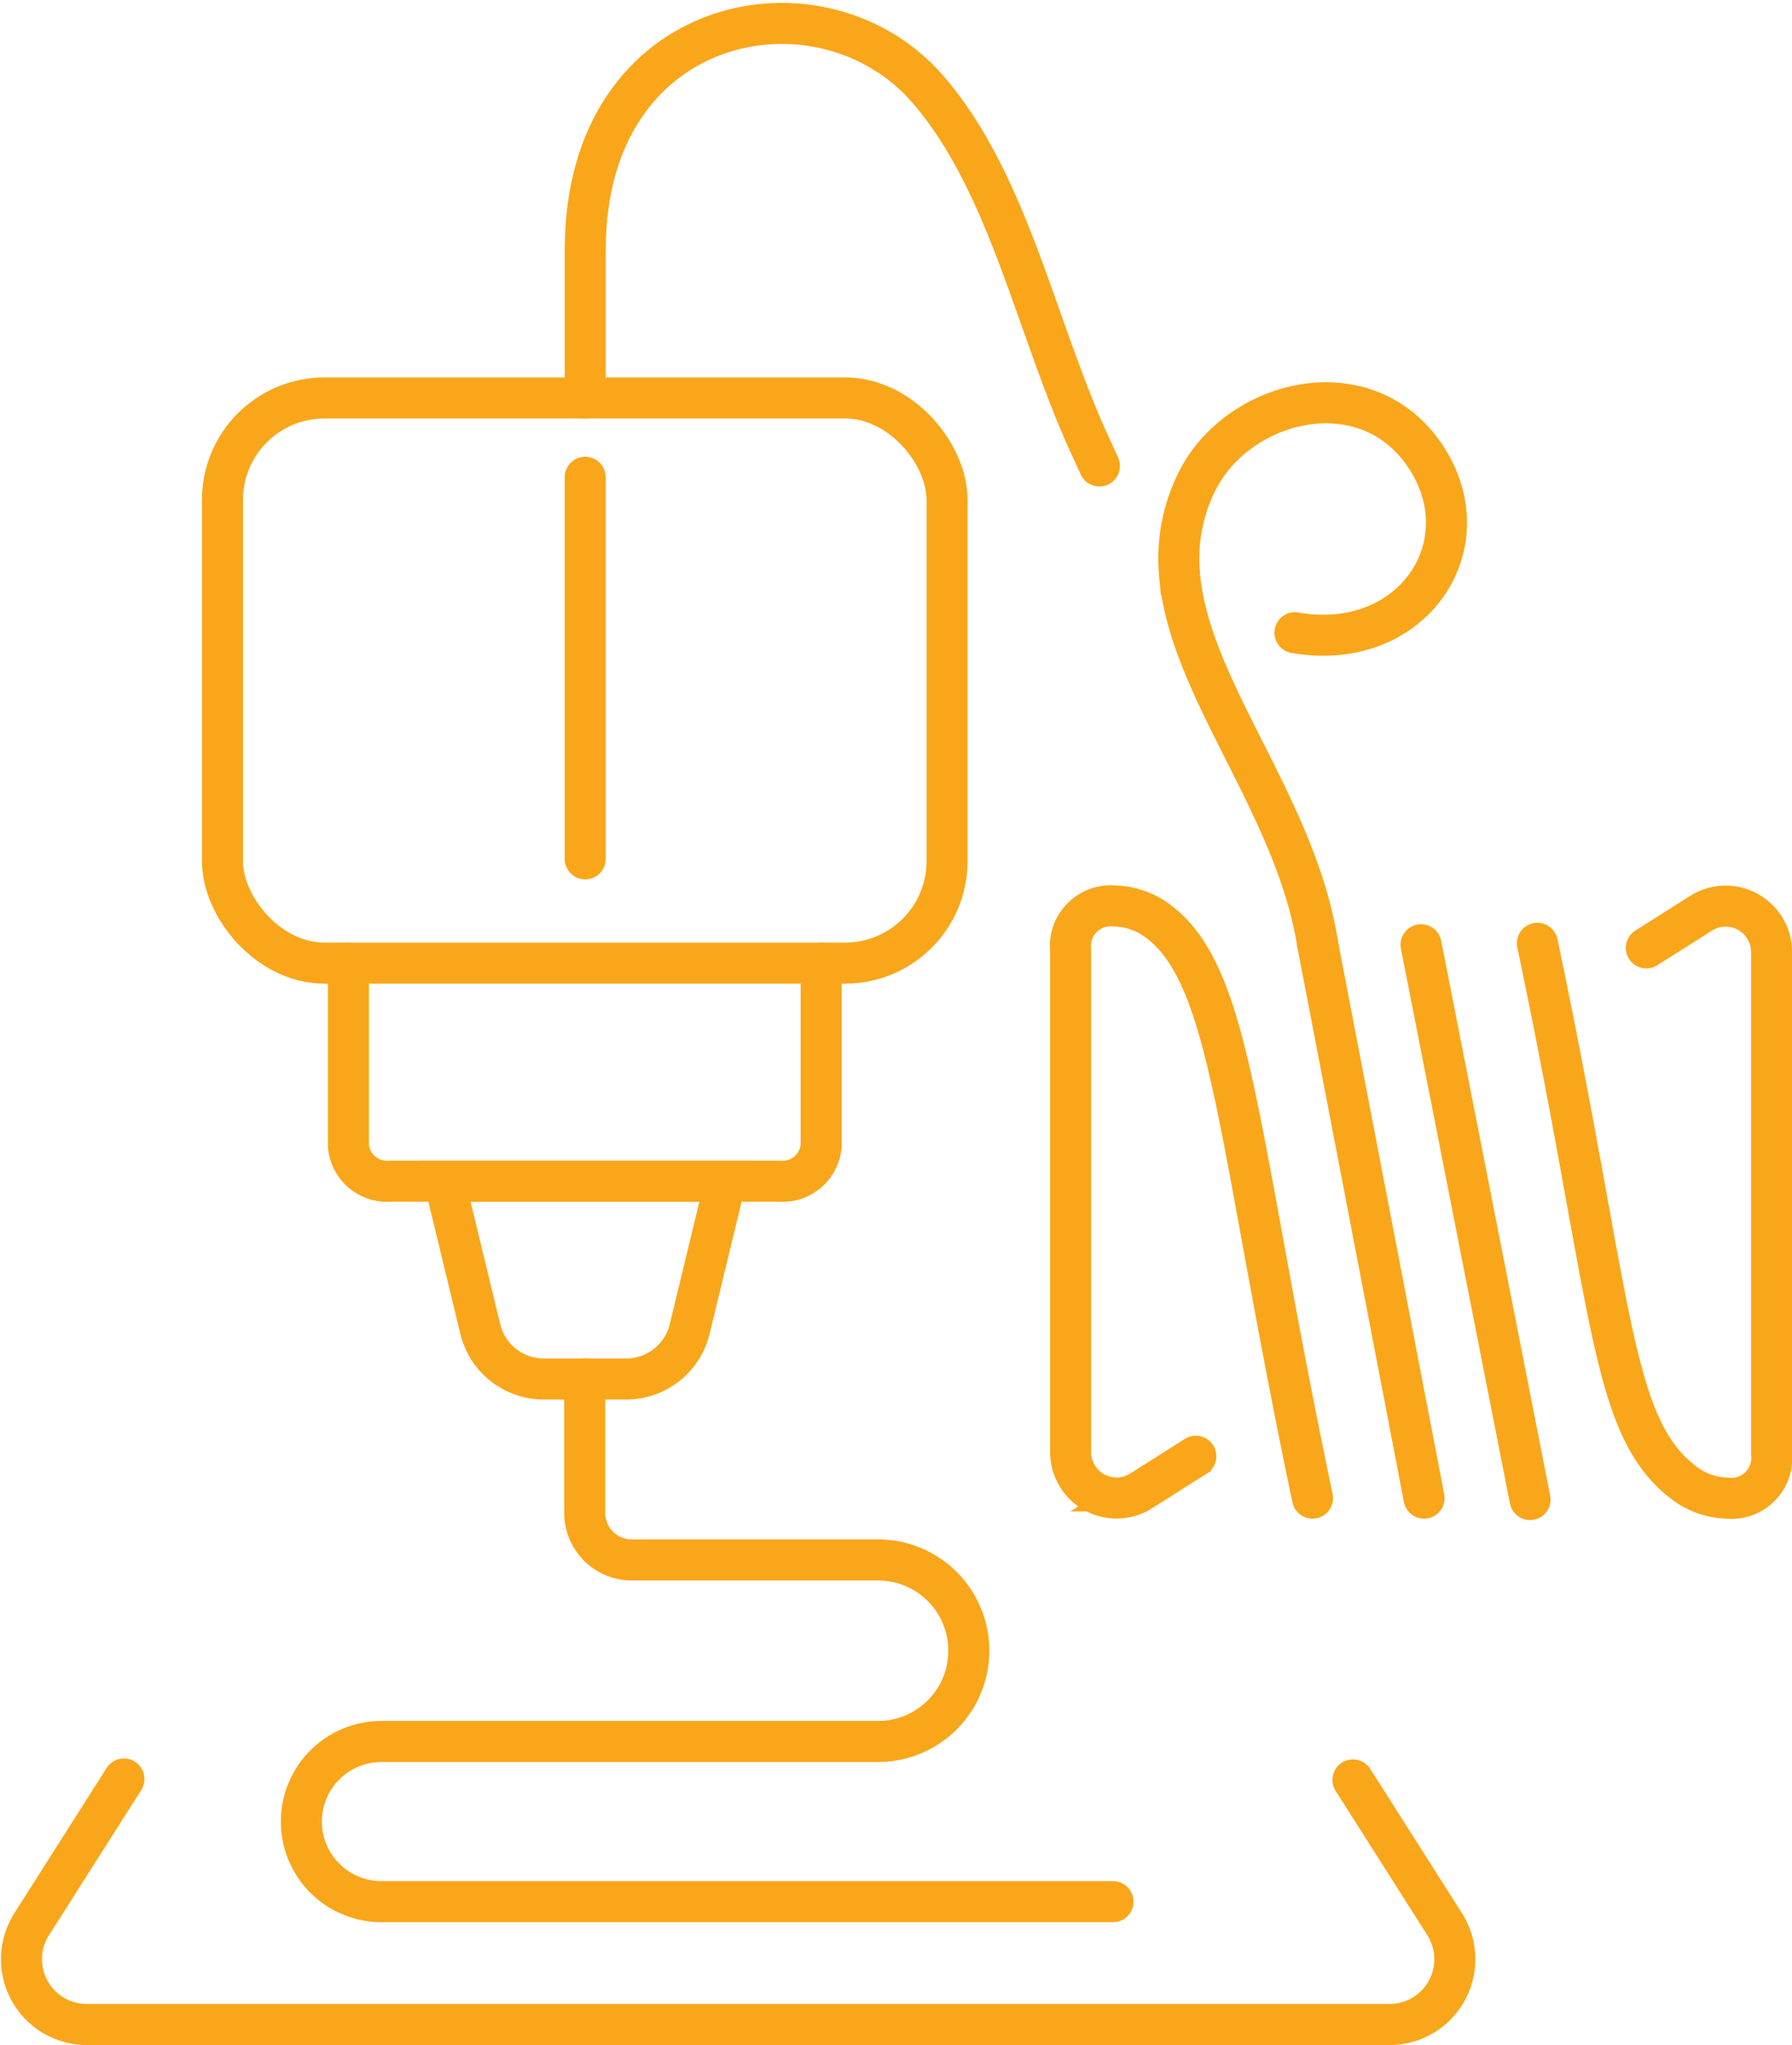
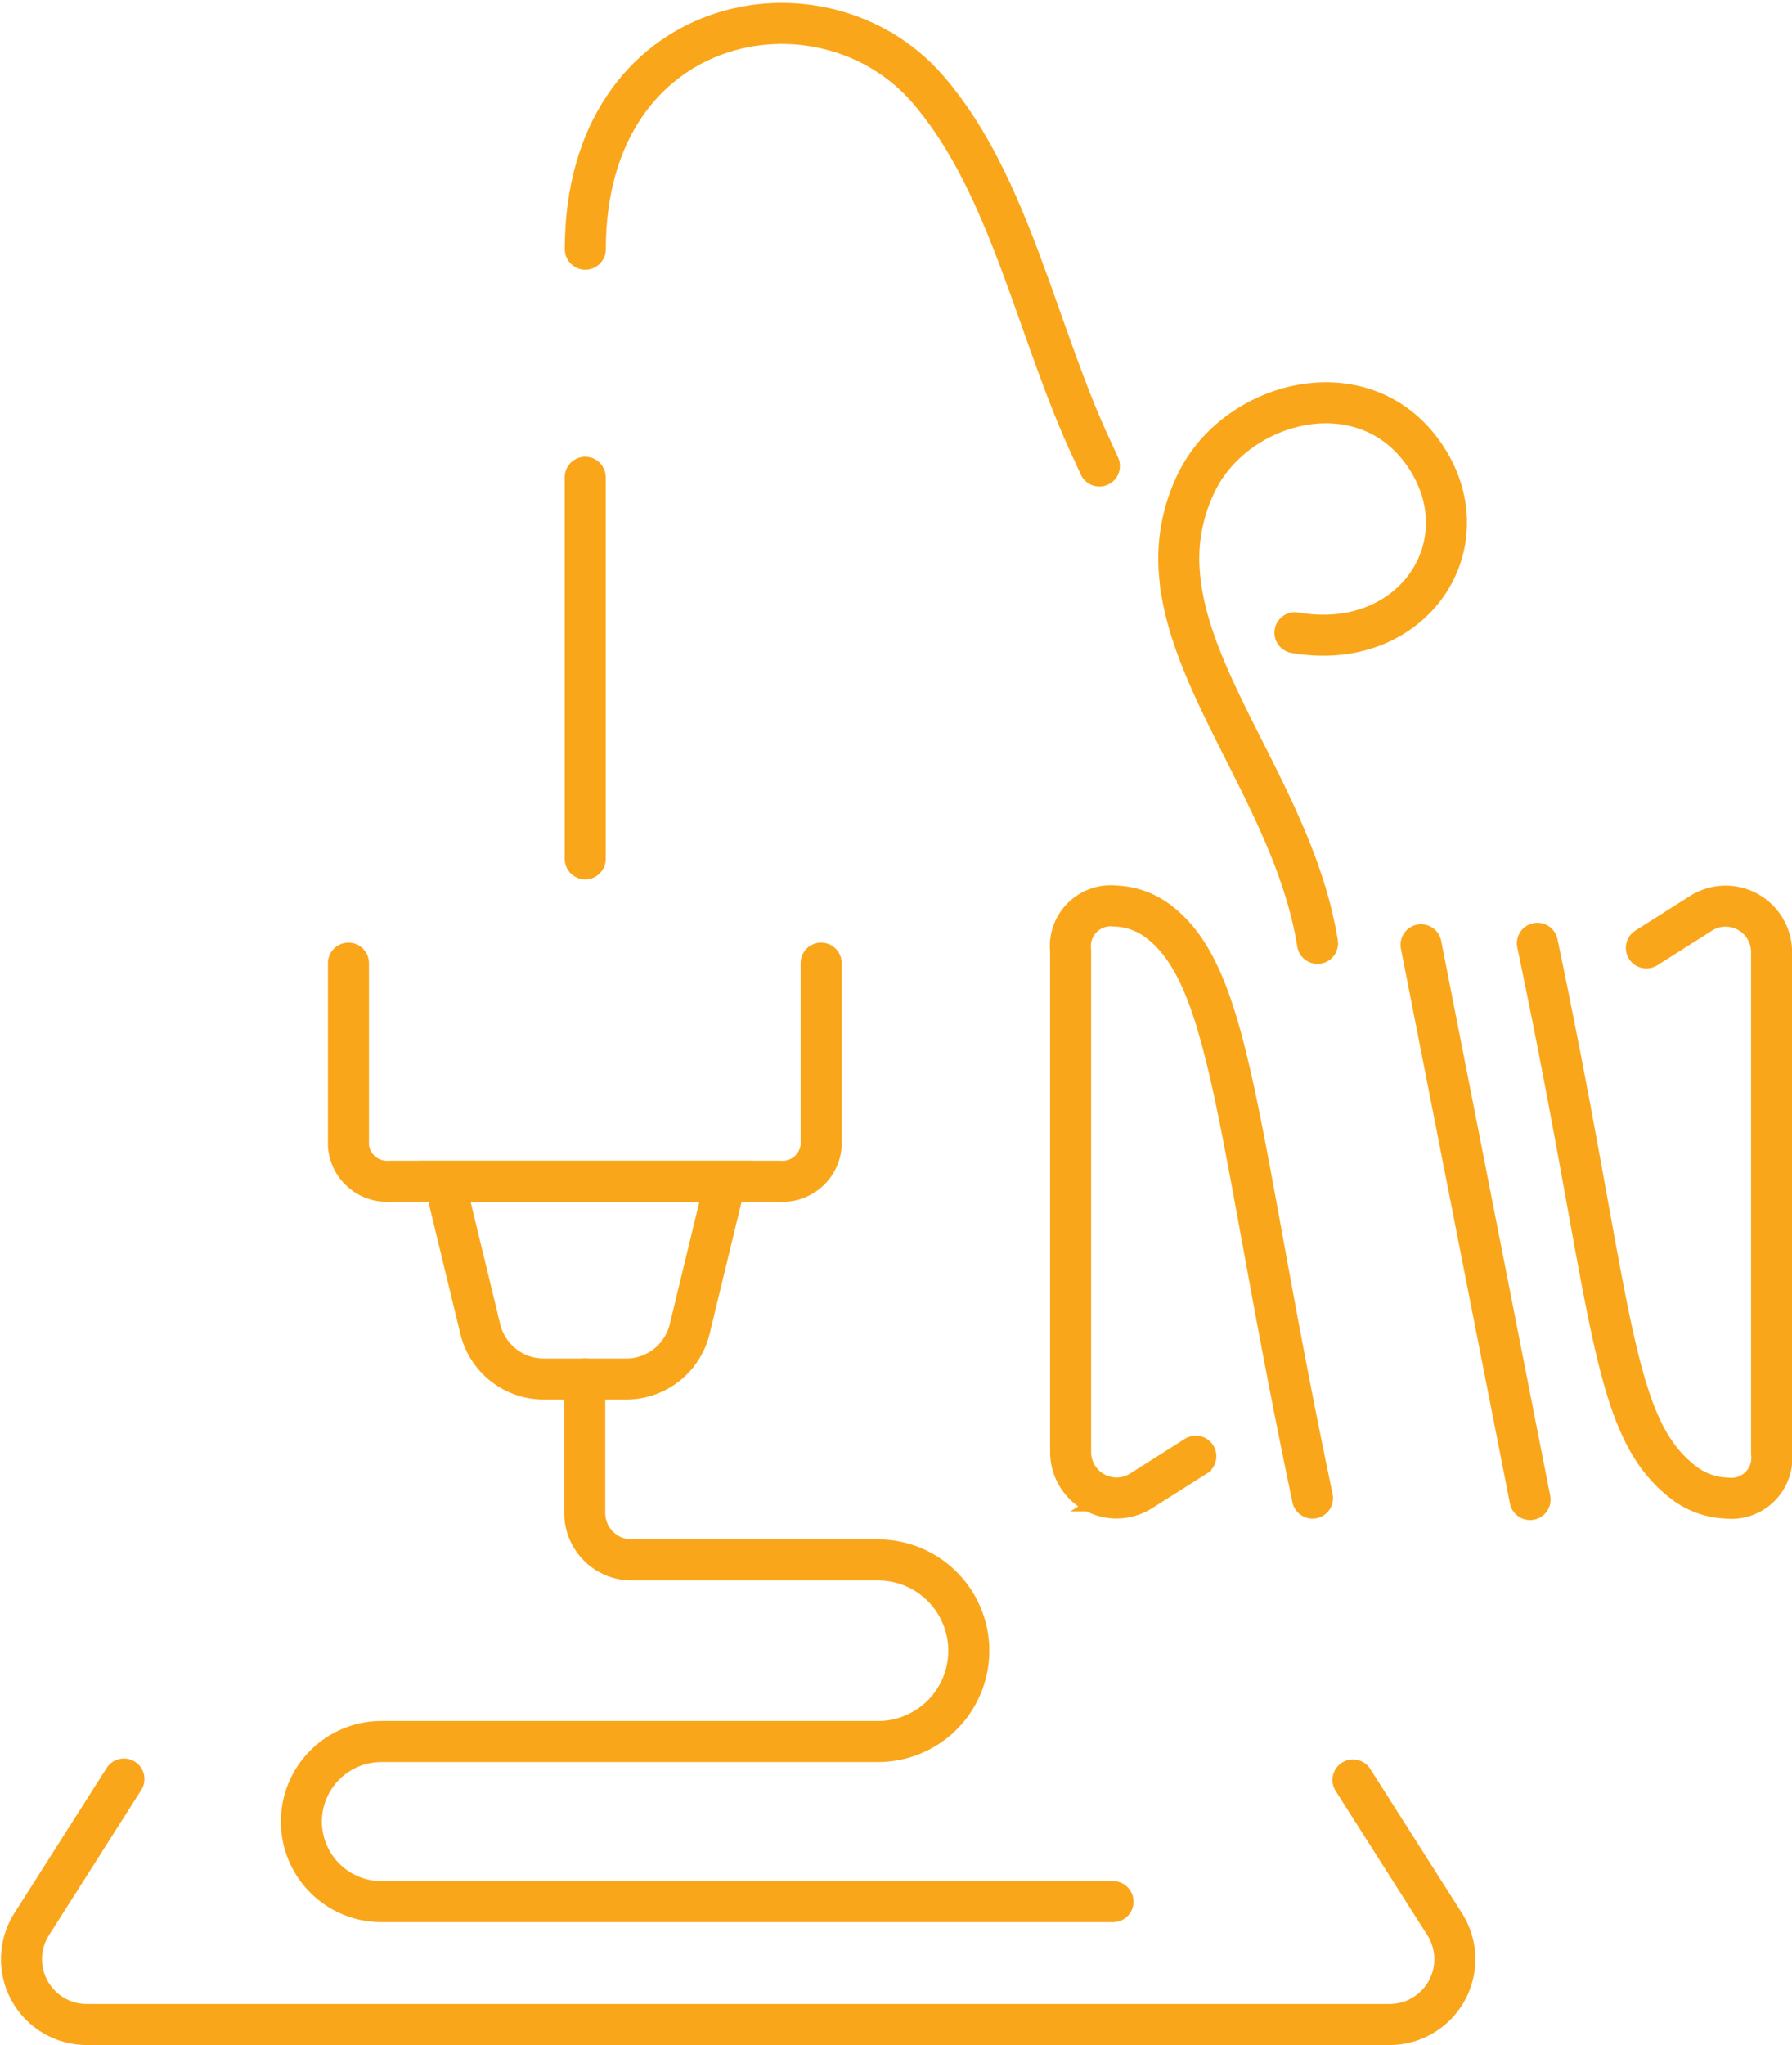
<svg xmlns="http://www.w3.org/2000/svg" width="65.531" height="74.759" viewBox="0 0 65.531 74.759">
  <g id="Group_22" data-name="Group 22" transform="translate(-190.494 -189.827)">
-     <rect id="Rectangle_14" data-name="Rectangle 14" width="26.498" height="20.66" rx="3.729" transform="translate(198.629 204.375)" fill="none" stroke="#faa61a" stroke-linecap="round" stroke-miterlimit="10" stroke-width="1.5" />
    <path id="Path_55" data-name="Path 55" d="M226.961,243.531v6.685a1.417,1.417,0,0,1-1.518,1.288h-14.25a1.417,1.417,0,0,1-1.518-1.288v-6.685" transform="translate(-6.439 -18.496)" fill="none" stroke="#faa61a" stroke-linecap="round" stroke-miterlimit="10" stroke-width="1.5" />
    <path id="Path_56" data-name="Path 56" d="M239.97,289.451l3.353,5.274a2.387,2.387,0,0,1-2.014,3.667H193.666a2.387,2.387,0,0,1-2.014-3.667l3.374-5.308" transform="translate(0 -34.556)" fill="none" stroke="#faa61a" stroke-linecap="round" stroke-miterlimit="10" stroke-width="1.5" />
    <path id="Path_57" data-name="Path 57" d="M217.391,266.918v4.9a1.717,1.717,0,0,0,1.717,1.717h9.01a3.318,3.318,0,0,1,3.318,3.318h0a3.318,3.318,0,0,1-3.318,3.318H209.957a2.928,2.928,0,0,0-2.928,2.928h0a2.928,2.928,0,0,0,2.928,2.928h26.752" transform="translate(-5.514 -26.682)" fill="none" stroke="#faa61a" stroke-linecap="round" stroke-miterlimit="10" stroke-width="1.5" />
-     <line id="Line_19" data-name="Line 19" y2="5.438" transform="translate(211.894 198.937)" fill="none" stroke="#faa61a" stroke-linecap="round" stroke-miterlimit="10" stroke-width="1.5" />
    <g id="Group_21" data-name="Group 21" transform="translate(229.648 222.948)">
      <line id="Line_20" data-name="Line 20" x2="3.986" y2="20.282" transform="translate(12.812 1.416)" fill="none" stroke="#faa61a" stroke-linecap="round" stroke-miterlimit="10" stroke-width="1.5" />
-       <line id="Line_21" data-name="Line 21" x1="3.897" y1="20.282" transform="translate(9.025 1.364)" fill="none" stroke="#faa61a" stroke-linecap="round" stroke-miterlimit="10" stroke-width="1.5" />
      <path id="Path_58" data-name="Path 58" d="M254.886,260.435l-2,1.266a1.68,1.68,0,0,1-2.579-1.419V241.96a1.478,1.478,0,0,1,1.633-1.639,2.761,2.761,0,0,1,1.652.621c2.649,2.1,2.789,7.84,5.561,21.024" transform="translate(-250.31 -240.321)" fill="none" stroke="#faa61a" stroke-linecap="round" stroke-miterlimit="10" stroke-width="1.5" />
      <path id="Path_59" data-name="Path 59" d="M280.549,241.853l2-1.266a1.68,1.68,0,0,1,2.579,1.419v18.322a1.478,1.478,0,0,1-1.633,1.639,2.758,2.758,0,0,1-1.652-.621c-2.649-2.1-2.506-6.477-5.279-19.661" transform="translate(-259.498 -240.322)" fill="none" stroke="#faa61a" stroke-linecap="round" stroke-miterlimit="10" stroke-width="1.5" />
    </g>
    <line id="Line_22" data-name="Line 22" y2="13.95" transform="translate(211.894 207.274)" fill="none" stroke="#faa61a" stroke-linecap="round" stroke-miterlimit="10" stroke-width="1.5" />
    <path id="Path_60" data-name="Path 60" d="M220.226,255.8h-5.144l1.307,5.4a2.39,2.39,0,0,0,2.323,1.828h3.012a2.391,2.391,0,0,0,2.323-1.828l1.307-5.4Z" transform="translate(-8.332 -22.789)" fill="none" stroke="#faa61a" stroke-linecap="round" stroke-miterlimit="10" stroke-width="1.5" />
    <path id="Path_61" data-name="Path 61" d="M223,198.937c0-8.659,8.653-10.322,12.528-5.846,3.02,3.487,3.978,8.9,6.037,13.256l.235.515" transform="translate(-11.102)" fill="none" stroke="#faa61a" stroke-linecap="round" stroke-miterlimit="10" stroke-width="1.5" />
    <path id="Path_62" data-name="Path 62" d="M261.465,231.78c-.811-5.069-4.7-9.309-5.045-13.475a6.3,6.3,0,0,1,.636-3.407c1.473-2.974,6.106-4.179,8.308-.991,2.243,3.247-.4,7.27-4.724,6.518" transform="translate(-22.791 -7.468)" fill="none" stroke="#faa61a" stroke-linecap="round" stroke-miterlimit="10" stroke-width="1.5" />
  </g>
</svg>